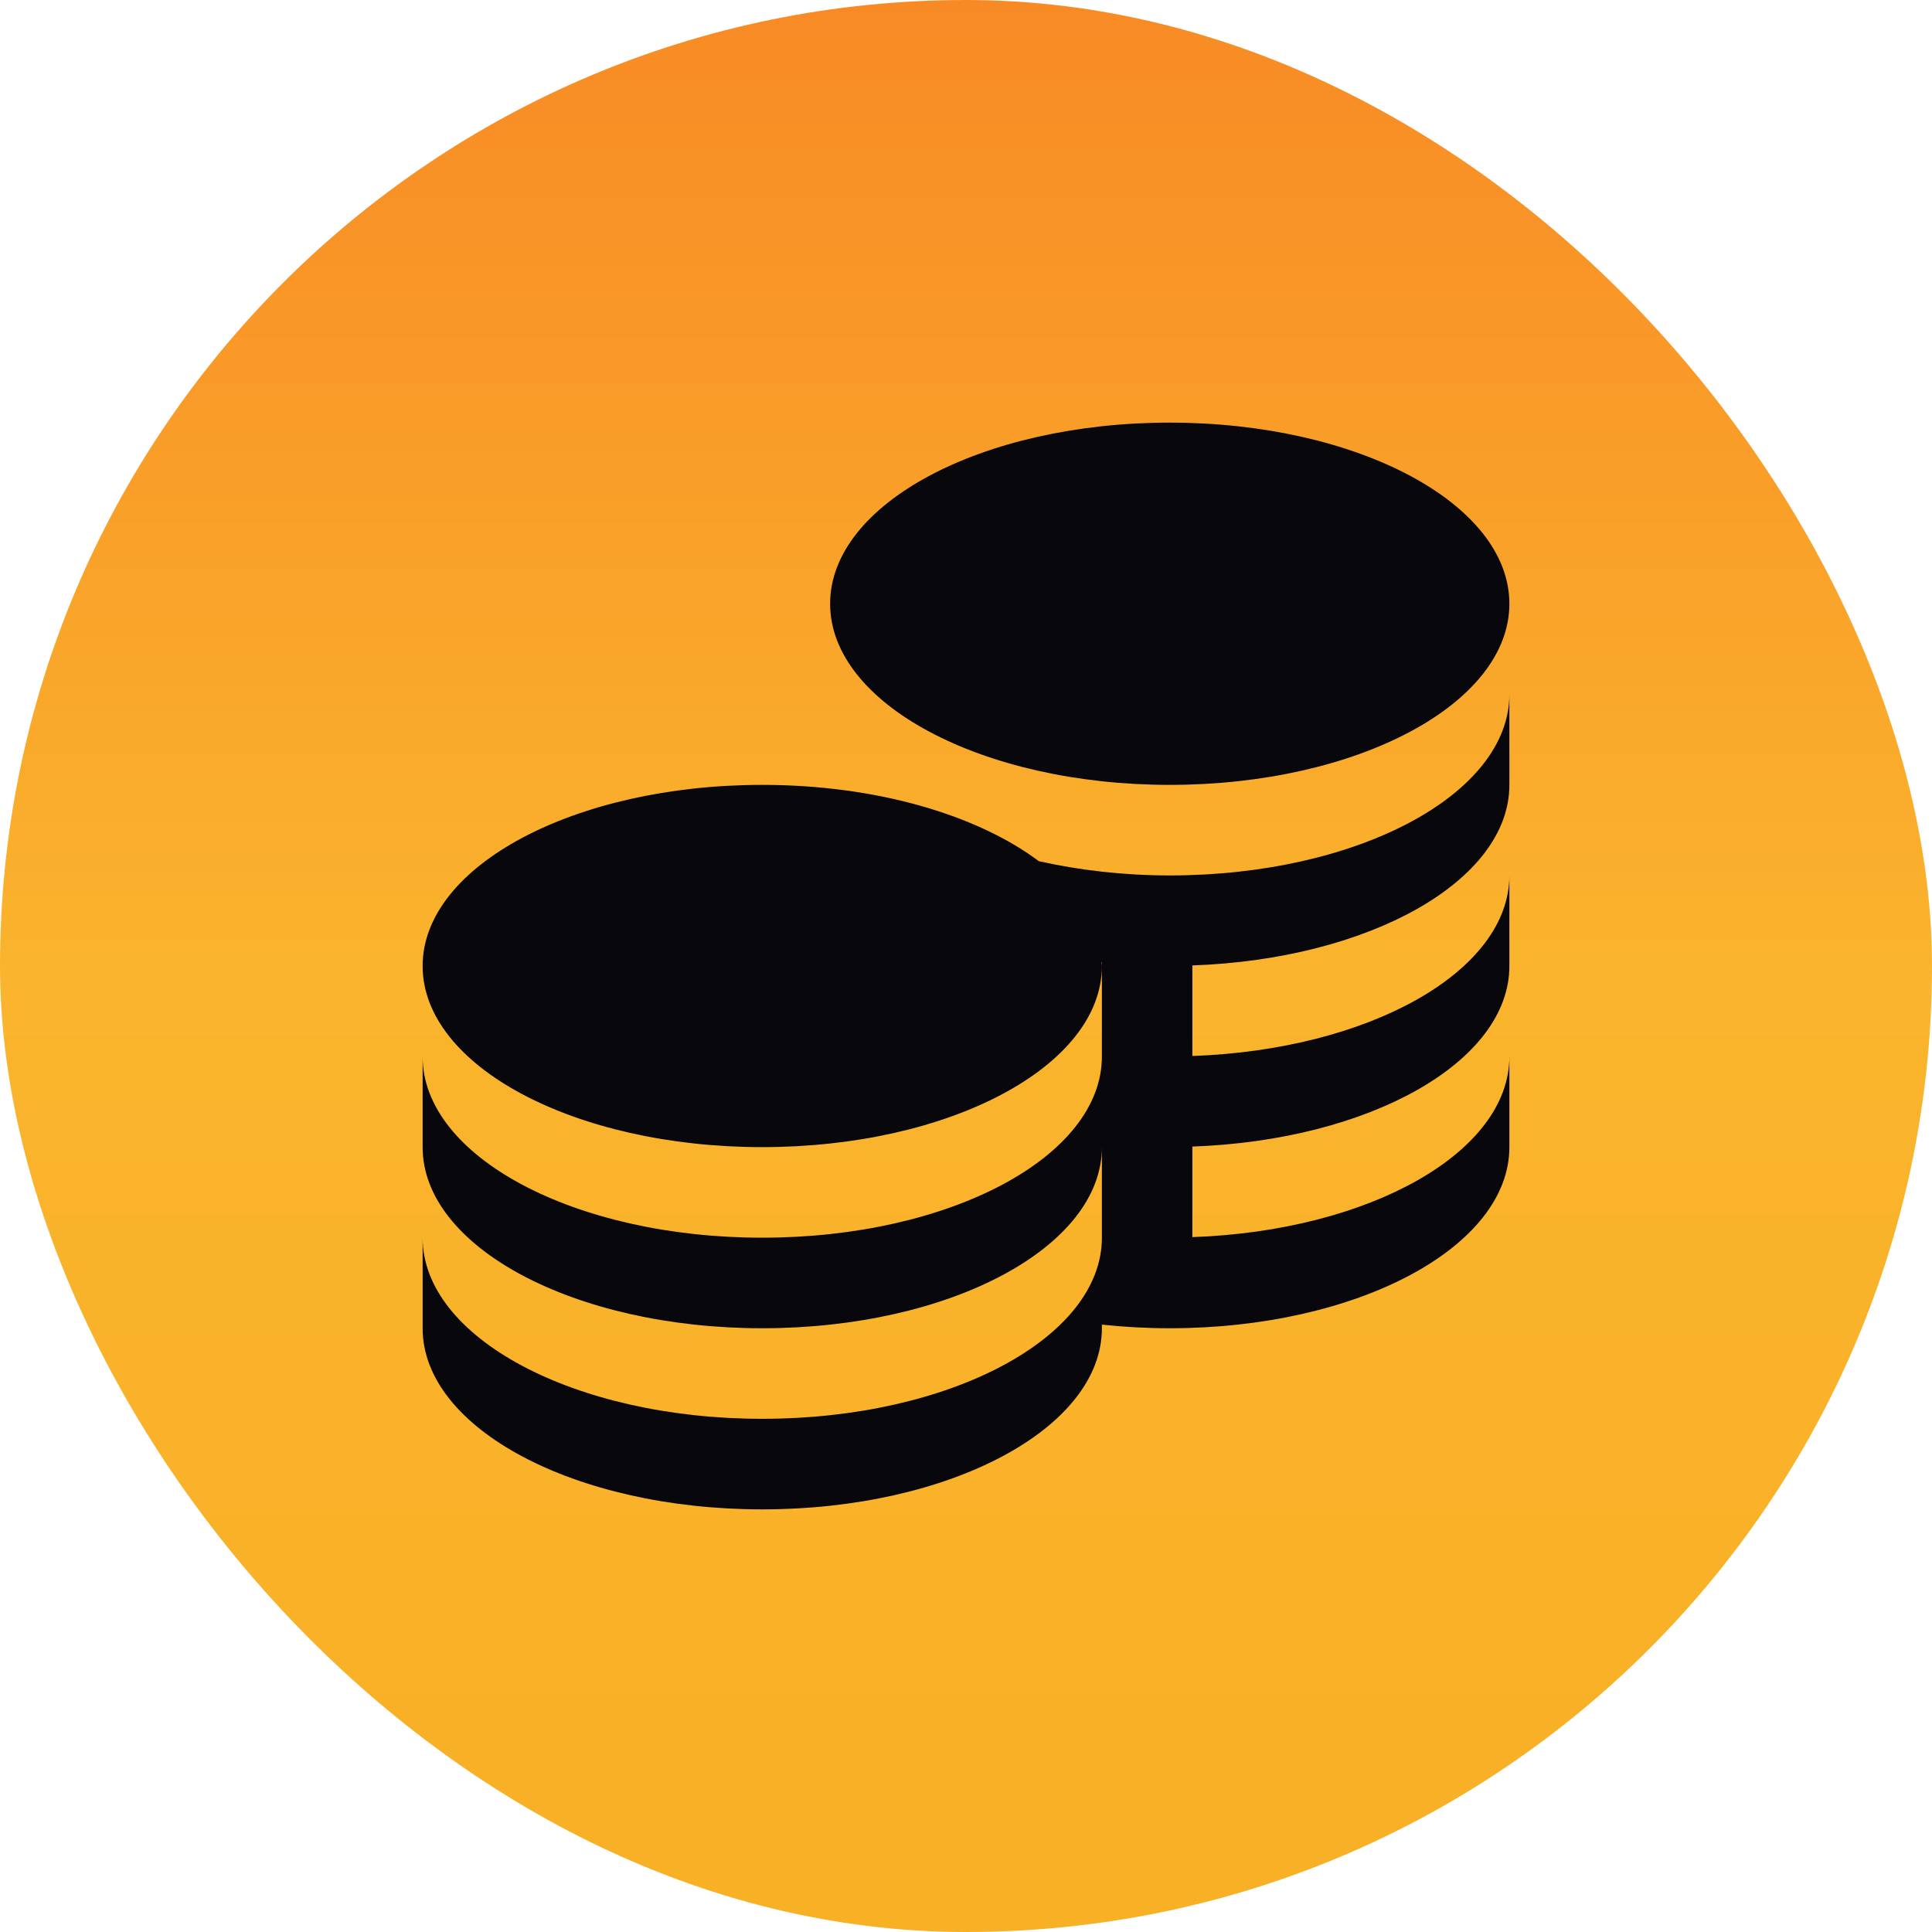
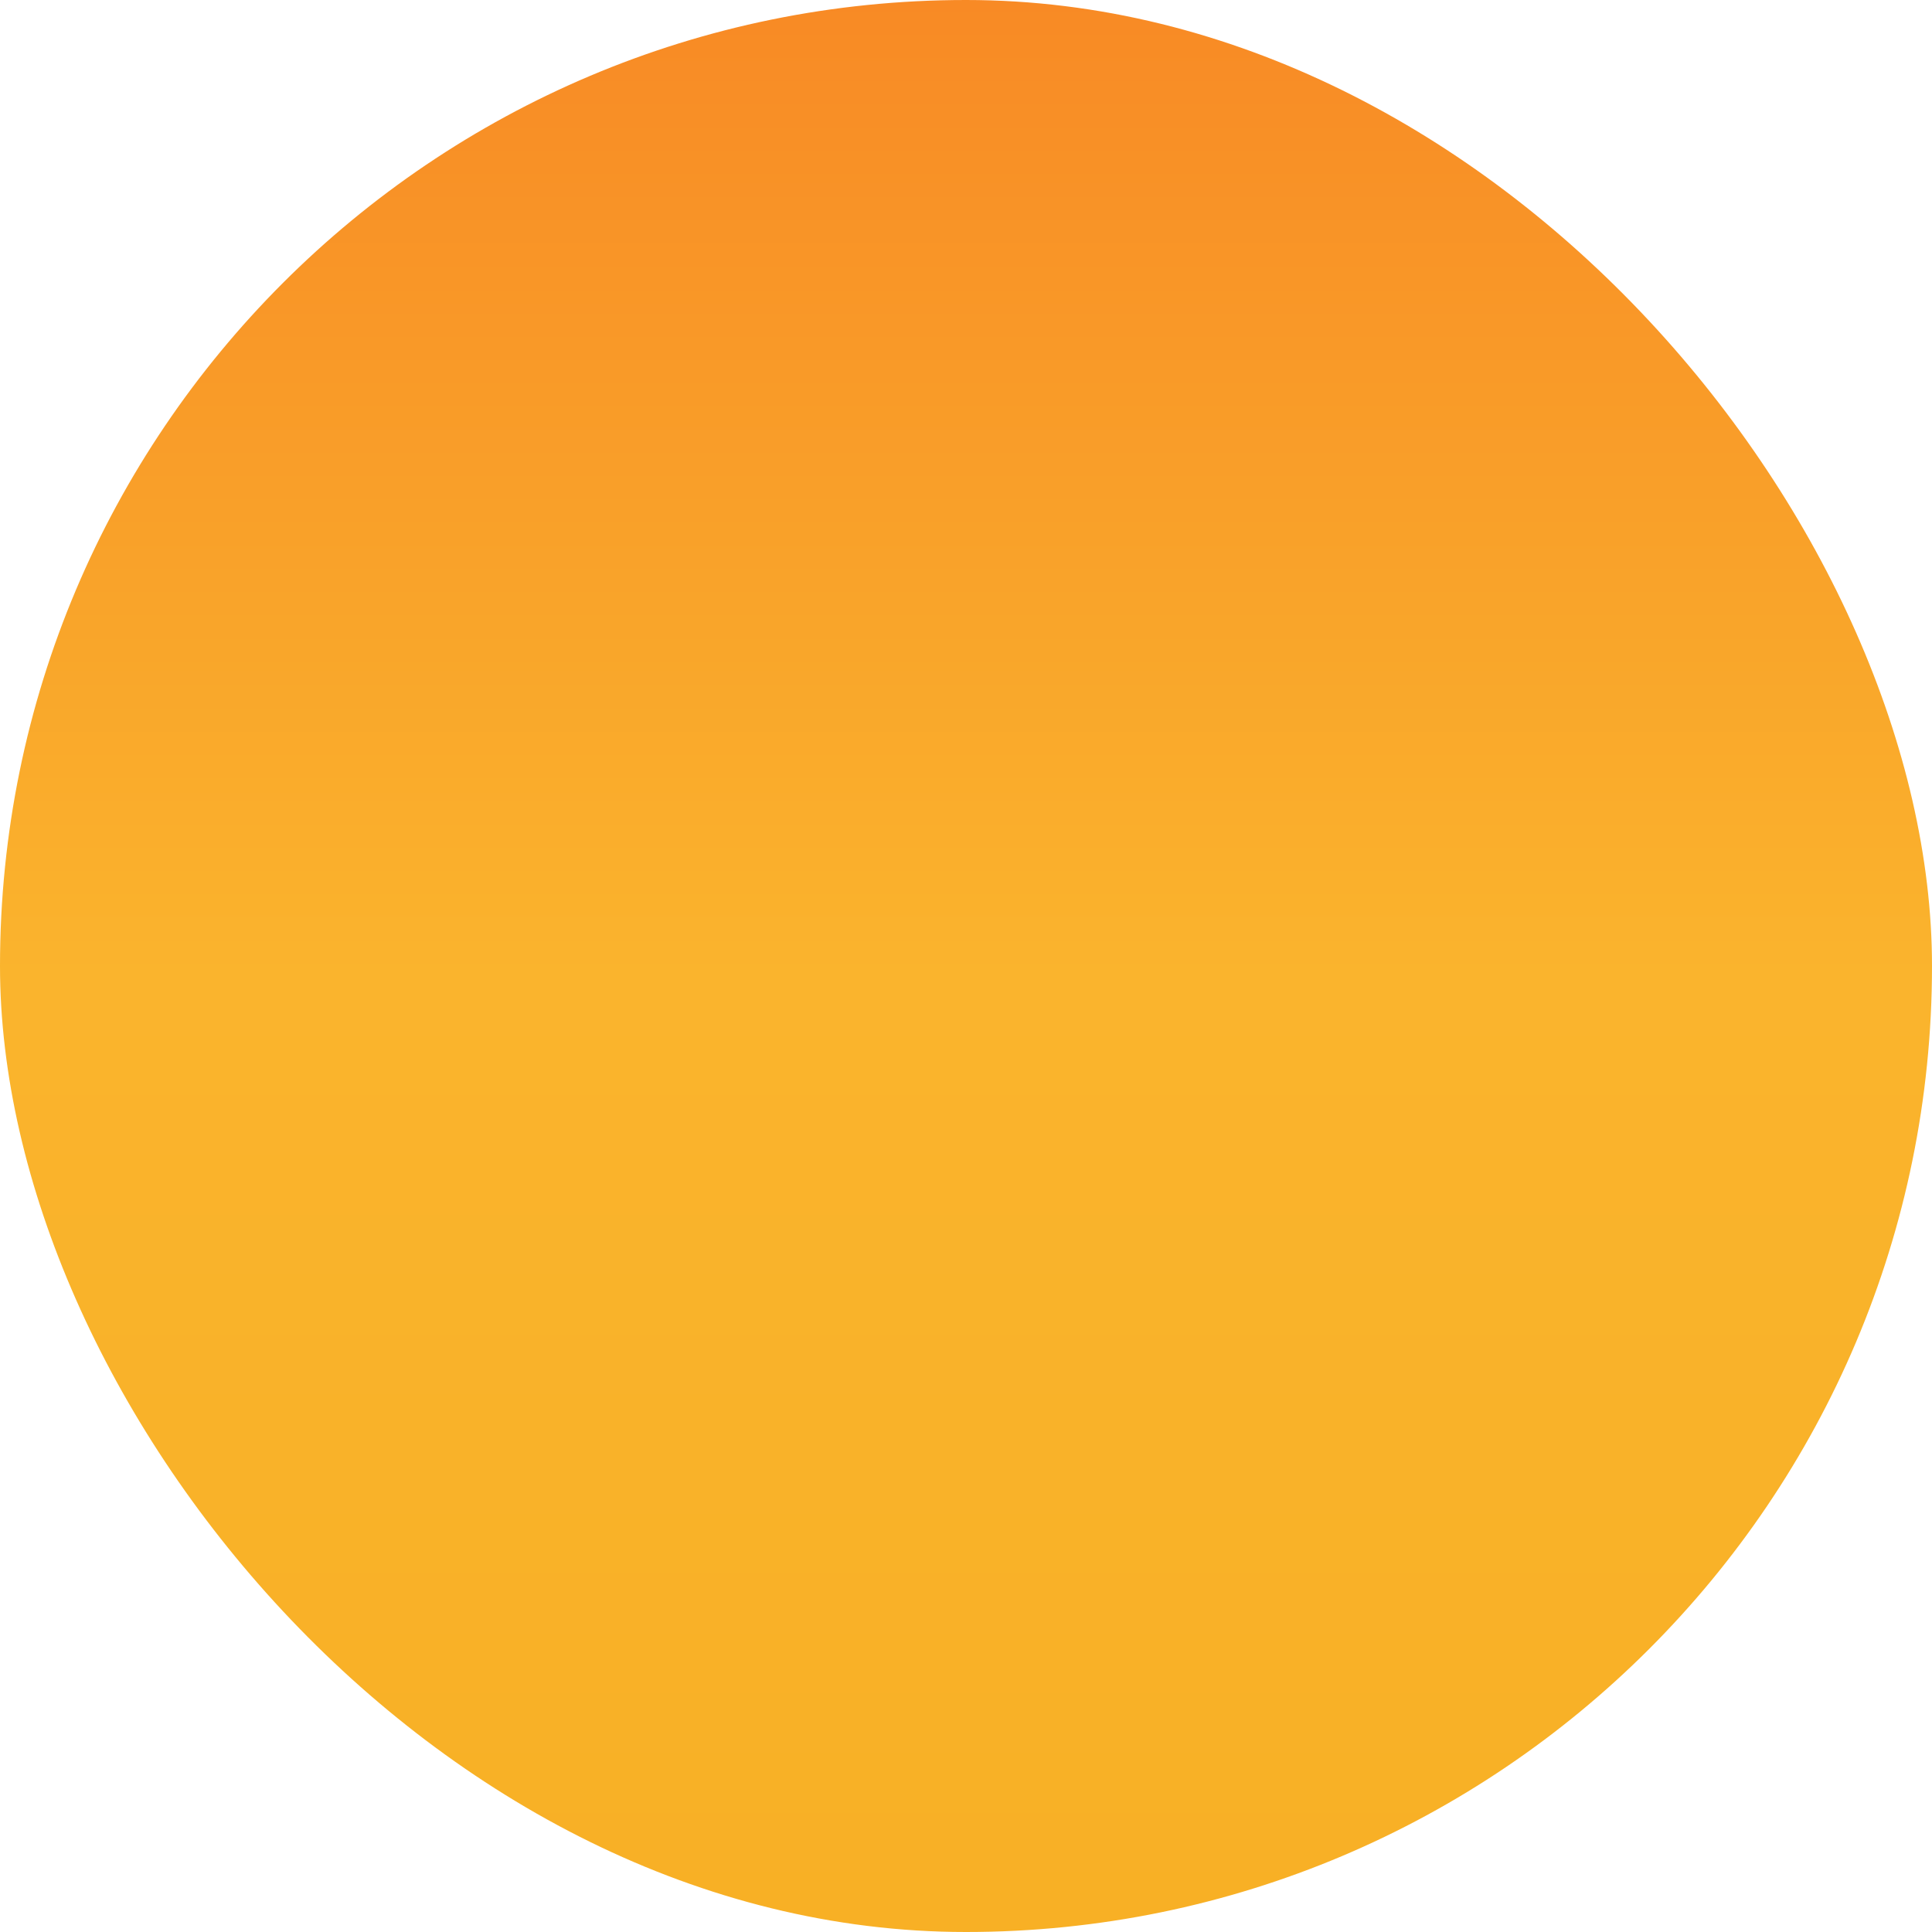
<svg xmlns="http://www.w3.org/2000/svg" width="24" height="24" viewBox="0 0 24 24" fill="none">
  <rect width="24" height="24" rx="12" fill="url(#paint0_linear_4031_20287)" />
-   <path d="M10.312 7.5C10.312 6.257 12.201 5.25 14.531 5.25C16.861 5.25 18.75 6.257 18.75 7.5C18.75 8.743 16.861 9.75 14.531 9.75C12.201 9.75 10.312 8.743 10.312 7.5ZM14.531 10.875C13.954 10.875 13.406 10.81 12.905 10.698C12.141 10.125 10.888 9.75 9.469 9.75C7.139 9.75 5.25 10.757 5.25 12C5.25 13.243 7.139 14.25 9.469 14.25C11.799 14.25 13.688 13.243 13.688 12C13.688 11.984 13.684 11.968 13.683 11.952H13.688V13.125C13.688 14.368 11.799 15.375 9.469 15.375C7.139 15.375 5.25 14.368 5.25 13.125V14.25C5.25 15.493 7.139 16.5 9.469 16.5C11.799 16.5 13.688 15.493 13.688 14.25V15.375C13.688 16.618 11.799 17.625 9.469 17.625C7.139 17.625 5.25 16.618 5.25 15.375V16.5C5.25 17.743 7.139 18.75 9.469 18.75C11.799 18.75 13.688 17.743 13.688 16.5V16.455C13.96 16.484 14.242 16.5 14.531 16.5C16.861 16.5 18.75 15.493 18.75 14.25V13.125C18.75 14.317 17.011 15.29 14.812 15.368V14.243C17.011 14.165 18.75 13.193 18.75 12V10.875C18.75 12.067 17.011 13.04 14.812 13.118V11.993C17.011 11.915 18.75 10.943 18.75 9.75V8.625C18.75 9.868 16.861 10.875 14.531 10.875Z" fill="#07070C" />
  <defs>
    <linearGradient id="paint0_linear_4031_20287" x1="12" y1="0" x2="12" y2="24" gradientUnits="userSpaceOnUse">
      <stop stop-color="#F88A25" />
      <stop offset="0.505" stop-color="#FAB42D" />
      <stop offset="1" stop-color="#F8B025" />
    </linearGradient>
  </defs>
</svg>